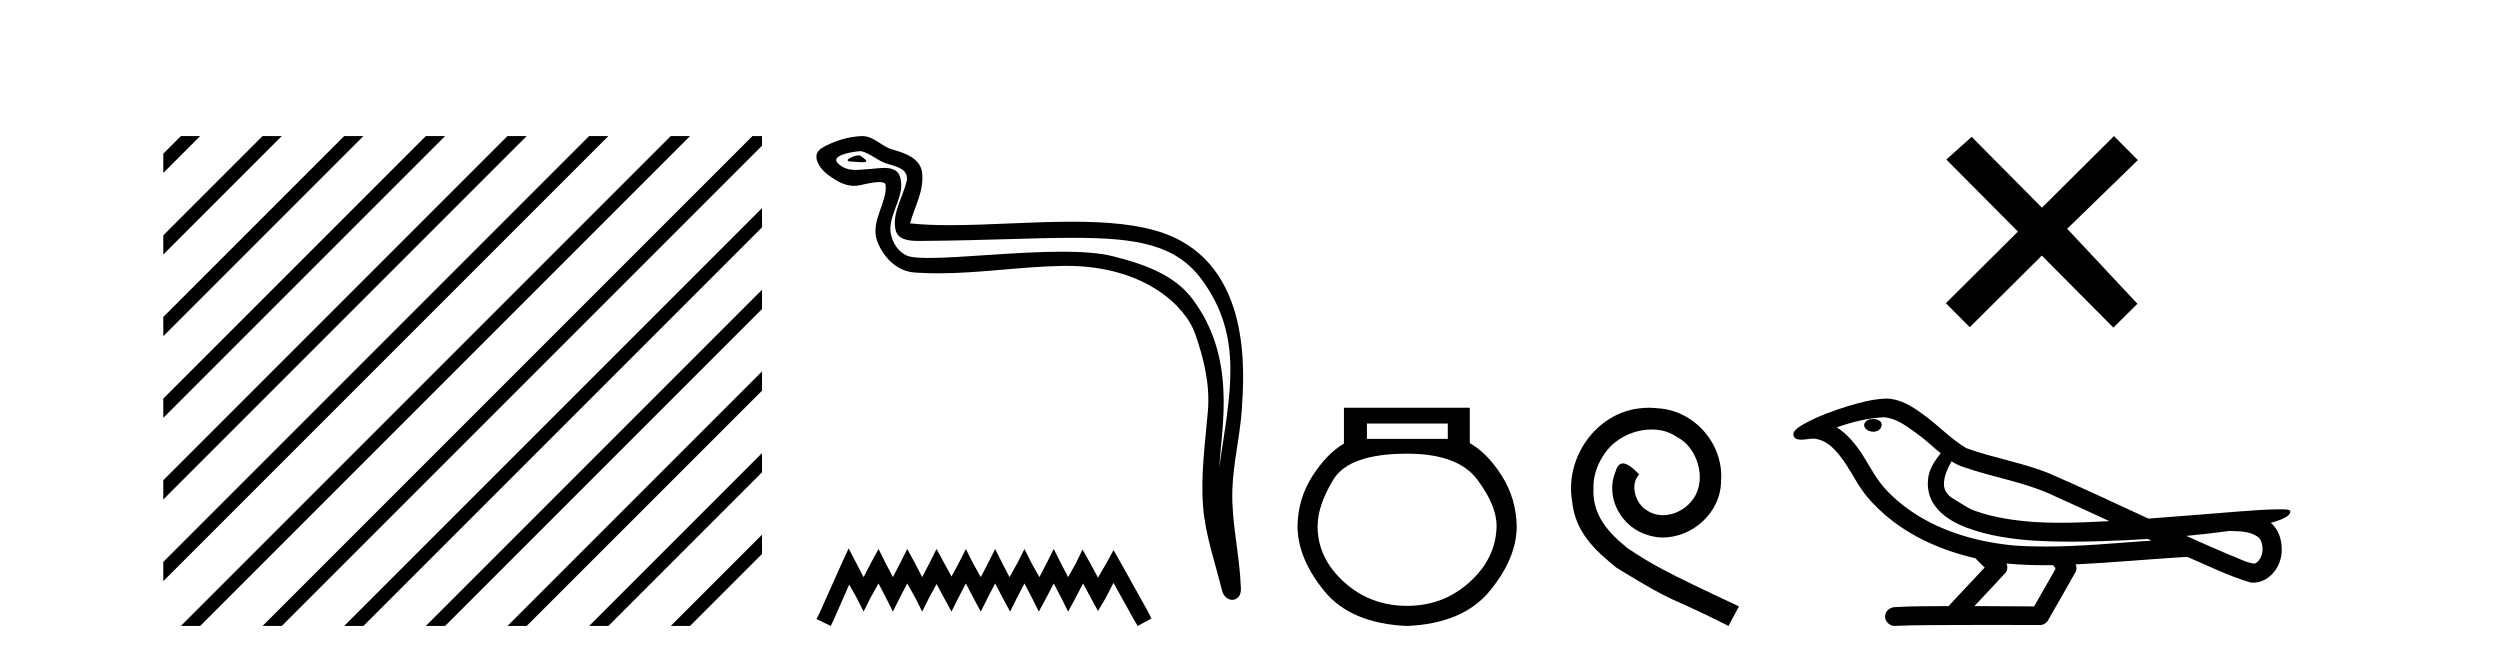
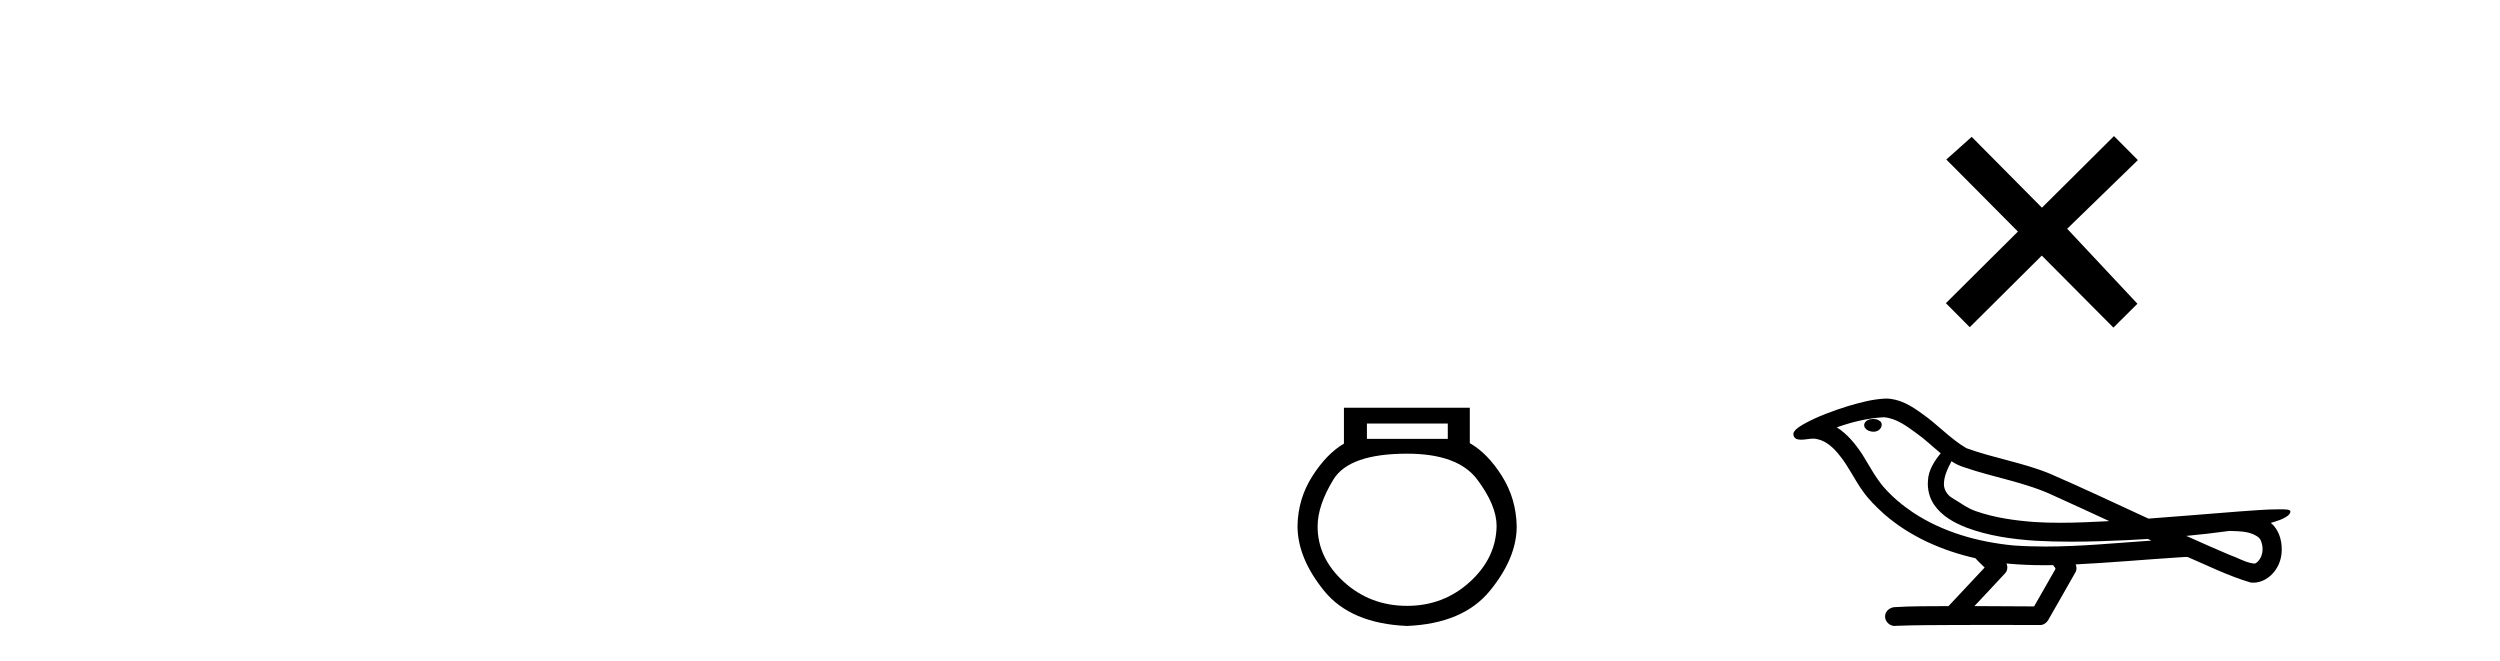
<svg xmlns="http://www.w3.org/2000/svg" width="155.0" height="41.0">
-   <path d="M 11.215 8.437 L 10.124 9.528 L 10.124 10.721 L 12.11 8.735 L 12.408 8.437 ZM 16.277 8.437 L 10.124 14.59 L 10.124 14.59 L 10.124 15.783 L 17.172 8.735 L 17.47 8.437 ZM 21.339 8.437 L 10.124 19.652 L 10.124 19.652 L 10.124 20.845 L 10.124 20.845 L 22.234 8.735 L 22.532 8.437 ZM 26.401 8.437 L 10.124 24.714 L 10.124 24.714 L 10.124 25.907 L 10.124 25.907 L 27.296 8.735 L 27.594 8.437 ZM 31.463 8.437 L 10.124 29.776 L 10.124 29.776 L 10.124 30.969 L 10.124 30.969 L 32.358 8.735 L 32.656 8.437 ZM 36.525 8.437 L 10.124 34.838 L 10.124 34.838 L 10.124 36.031 L 10.124 36.031 L 37.42 8.735 L 37.719 8.437 ZM 41.587 8.437 L 11.513 38.511 L 11.513 38.511 L 11.215 38.809 L 12.408 38.809 L 42.482 8.735 L 42.781 8.437 ZM 46.65 8.437 L 16.575 38.511 L 16.575 38.511 L 16.277 38.809 L 17.47 38.809 L 47.246 9.033 L 47.246 8.437 ZM 47.246 12.902 L 21.637 38.511 L 21.637 38.511 L 21.339 38.809 L 22.532 38.809 L 47.246 14.095 L 47.246 12.902 ZM 47.246 17.964 L 26.7 38.511 L 26.7 38.511 L 26.401 38.809 L 27.594 38.809 L 47.246 19.158 L 47.246 17.964 ZM 47.246 23.026 L 31.762 38.511 L 31.463 38.809 L 32.656 38.809 L 47.246 24.22 L 47.246 23.026 ZM 47.246 28.089 L 36.824 38.511 L 36.525 38.809 L 37.719 38.809 L 47.246 29.282 L 47.246 29.282 L 47.246 28.089 ZM 47.246 33.151 L 41.886 38.511 L 41.587 38.809 L 42.781 38.809 L 47.246 34.344 L 47.246 33.151 Z" style="fill:#000000;stroke:none" />
-   <path d="M 53.245 9.632 C 52.918 9.632 52.114 10.019 52.868 10.022 C 52.991 10.023 53.262 10.06 53.464 10.06 C 53.704 10.06 53.843 10.007 53.512 9.779 C 53.431 9.723 53.359 9.635 53.256 9.632 C 53.252 9.632 53.249 9.632 53.245 9.632 ZM 53.371 9.372 C 53.384 9.372 53.394 9.373 53.399 9.374 C 53.98 9.508 54.438 9.997 55.042 10.165 C 55.55 10.307 56.385 10.495 56.21 11.239 C 55.978 12.232 55.31 13.192 55.52 14.231 C 55.65 14.881 56.376 14.938 56.961 14.938 C 57.058 14.938 57.152 14.936 57.238 14.936 C 61.063 14.906 64.1 14.745 66.537 14.745 C 70.533 14.745 72.914 15.178 74.507 17.333 C 77.149 20.907 76.245 24.482 75.587 28.995 C 75.771 26.332 76.654 22.137 73.917 18.515 C 72.761 16.984 70.8 16.341 68.996 15.886 C 68.169 15.677 67.062 15.605 65.842 15.605 C 63.023 15.605 59.598 15.993 57.606 15.993 C 57.132 15.993 56.739 15.971 56.455 15.917 C 55.688 15.77 55.14 14.824 55.208 14.04 C 55.297 13 56.117 12.035 55.809 10.985 C 55.672 10.517 55.265 10.412 54.822 10.412 C 54.505 10.412 54.169 10.466 53.901 10.48 C 53.612 10.494 53.328 10.536 53.051 10.536 C 52.684 10.536 52.329 10.464 51.987 10.163 C 51.338 9.592 53.111 9.372 53.371 9.372 ZM 53.459 8.437 C 53.439 8.437 53.419 8.437 53.399 8.438 C 52.555 8.479 51.707 8.739 50.976 9.163 C 50.213 9.607 50.826 10.467 51.343 10.846 C 51.818 11.195 52.352 11.522 52.95 11.522 C 53.065 11.522 53.183 11.51 53.303 11.484 C 53.609 11.416 54.147 11.289 54.516 11.289 C 54.732 11.289 54.89 11.333 54.906 11.459 C 55.042 12.494 53.939 13.749 54.384 14.945 C 54.748 15.925 55.583 16.816 56.7 16.896 C 57.189 16.931 57.677 16.946 58.164 16.946 C 60.737 16.946 63.296 16.53 65.869 16.486 C 65.951 16.485 66.032 16.484 66.113 16.484 C 71.042 16.484 73.521 19.058 74.086 20.657 C 74.634 22.206 75.028 23.828 74.89 25.477 C 74.723 27.461 74.432 29.462 74.594 31.447 C 74.737 33.198 75.346 34.897 75.761 36.595 C 75.858 36.992 76.139 37.19 76.402 37.19 C 76.69 37.19 76.956 36.953 76.937 36.479 C 76.851 34.291 76.347 32.421 76.405 30.403 C 76.455 28.668 76.899 26.998 77.001 25.259 C 77.12 23.241 77.681 16.447 72.178 14.469 C 70.595 13.9 68.586 13.746 66.456 13.746 C 63.937 13.746 61.248 13.961 58.894 13.961 C 58.014 13.961 57.181 13.931 56.421 13.848 C 56.724 12.769 57.304 11.827 57.169 10.701 C 57.062 9.811 56.089 9.479 55.349 9.276 C 54.659 9.088 54.19 8.437 53.459 8.437 Z" style="fill:#000000;stroke:none" />
-   <path d="M 52.616 34 L 52.188 34.926 L 50.835 37.954 L 50.621 38.382 L 51.511 38.809 L 51.725 38.346 L 52.651 36.245 L 53.114 37.064 L 53.542 37.919 L 53.969 37.064 L 54.468 36.173 L 54.931 37.064 L 55.359 37.919 L 55.786 37.064 L 56.249 36.173 L 56.748 37.064 L 57.175 37.919 L 57.603 37.064 L 58.066 36.209 L 58.529 37.064 L 58.992 37.919 L 59.42 37.064 L 59.883 36.173 L 60.346 37.064 L 60.809 37.919 L 61.236 37.064 L 61.699 36.173 L 62.163 37.064 L 62.626 37.919 L 63.053 37.064 L 63.516 36.173 L 63.979 37.064 L 64.407 37.919 L 64.87 37.064 L 65.333 36.173 L 65.796 37.064 L 66.224 37.919 L 66.687 37.064 L 67.15 36.173 L 67.648 37.099 L 68.076 37.883 L 68.539 37.099 L 69.038 36.138 L 70.284 38.382 L 70.534 38.809 L 71.389 38.346 L 71.175 37.919 L 69.465 34.855 L 69.038 34.107 L 68.61 34.891 L 68.076 35.817 L 67.577 34.891 L 67.114 34.072 L 66.722 34.891 L 66.224 35.781 L 65.76 34.891 L 65.333 34.036 L 64.905 34.891 L 64.442 35.781 L 63.944 34.891 L 63.516 34.036 L 63.089 34.891 L 62.59 35.781 L 62.127 34.891 L 61.699 34.036 L 61.272 34.891 L 60.809 35.781 L 60.31 34.891 L 59.883 34.036 L 59.455 34.891 L 58.992 35.746 L 58.529 34.891 L 58.066 34.036 L 57.638 34.891 L 57.175 35.781 L 56.712 34.891 L 56.249 34.036 L 55.822 34.891 L 55.359 35.781 L 54.896 34.891 L 54.468 34.036 L 54.005 34.891 L 53.542 35.781 L 53.079 34.891 L 52.616 34 Z" style="fill:#000000;stroke:none" />
  <path d="M 89.763 26.259 L 89.763 27.208 L 84.749 27.208 L 84.749 26.259 ZM 87.241 28.128 Q 90.386 28.128 91.588 29.73 Q 92.789 31.332 92.789 32.608 Q 92.76 34.596 91.128 36.08 Q 89.496 37.563 87.241 37.563 Q 84.956 37.563 83.324 36.08 Q 81.692 34.596 81.692 32.638 Q 81.692 31.332 82.672 29.73 Q 83.651 28.128 87.241 28.128 ZM 83.324 25.279 L 83.324 27.505 Q 82.256 28.128 81.366 29.522 Q 80.476 30.917 80.446 32.608 Q 80.446 34.596 82.093 36.629 Q 83.74 38.661 87.241 38.809 Q 90.712 38.661 92.374 36.629 Q 94.035 34.596 94.035 32.638 Q 94.006 30.917 93.116 29.508 Q 92.226 28.098 91.128 27.475 L 91.128 25.279 Z" style="fill:#000000;stroke:none" />
-   <path d="M 102.246 25.279 C 102.058 25.279 101.87 25.297 101.683 25.314 C 98.966 25.604 97.036 28.354 97.463 31.019 C 97.651 33.001 98.881 34.111 100.231 35.205 C 104.245 37.665 103.118 36.759 107.166 38.809 L 107.815 37.596 C 102.998 35.341 102.417 34.983 100.914 33.992 C 99.684 33.001 98.71 31.908 98.796 30.251 C 98.761 29.106 99.445 27.927 100.213 27.364 C 100.828 26.902 101.614 26.629 102.383 26.629 C 102.964 26.629 103.51 26.766 103.989 27.107 C 105.202 27.705 105.868 29.687 104.98 30.934 C 104.57 31.532 103.835 31.942 103.1 31.942 C 102.742 31.942 102.383 31.839 102.075 31.617 C 101.46 31.276 100.999 30.08 101.631 29.414 C 101.341 29.106 100.931 28.73 100.623 28.73 C 100.418 28.73 100.265 28.884 100.162 29.243 C 99.479 30.883 100.572 32.745 102.212 33.189 C 102.503 33.274 102.793 33.326 103.083 33.326 C 104.963 33.326 106.705 31.754 106.705 29.807 C 106.876 27.534 105.065 25.45 102.793 25.314 C 102.622 25.297 102.434 25.279 102.246 25.279 Z" style="fill:#000000;stroke:none" />
  <path d="M 126.6 12.877 L 122.245 8.485 L 120.672 9.89 L 125.111 14.357 L 120.645 18.797 L 122.125 20.286 L 126.592 15.846 L 131.031 20.312 L 132.52 18.832 L 128.165 14.183 L 132.547 9.926 L 131.067 8.437 L 126.6 12.877 Z" style="fill:#000000;stroke:none" />
  <path d="M 116.145 25.978 C 116.133 25.978 116.12 25.978 116.108 25.979 C 115.898 25.98 115.654 26.069 115.587 26.287 C 115.532 26.499 115.733 26.678 115.92 26.727 C 115.993 26.753 116.074 26.767 116.154 26.767 C 116.324 26.767 116.493 26.704 116.591 26.558 C 116.692 26.425 116.704 26.192 116.541 26.1 C 116.434 26.003 116.286 25.978 116.145 25.978 ZM 120.994 28.597 L 121.008 28.606 L 121.018 28.613 C 121.255 28.771 121.516 28.89 121.789 28.974 C 123.639 29.614 125.611 29.904 127.386 30.756 C 128.519 31.266 129.648 31.788 130.776 32.31 C 129.758 32.362 128.737 32.412 127.717 32.412 C 127.192 32.412 126.667 32.399 126.142 32.365 C 124.907 32.273 123.664 32.1 122.494 31.689 C 121.954 31.503 121.499 31.142 121.011 30.859 C 120.723 30.676 120.518 30.358 120.523 30.011 C 120.527 29.504 120.763 29.036 120.994 28.597 ZM 116.796 25.869 L 116.813 25.871 L 116.815 25.871 C 117.568 25.936 118.194 26.406 118.787 26.836 C 119.333 27.217 119.809 27.682 120.323 28.103 C 119.931 28.588 119.565 29.144 119.534 29.788 C 119.489 30.315 119.614 30.857 119.917 31.294 C 120.381 31.984 121.141 32.405 121.899 32.703 C 123.275 33.226 124.751 33.43 126.214 33.527 C 126.946 33.568 127.679 33.584 128.412 33.584 C 129.568 33.584 130.724 33.543 131.877 33.489 C 132.308 33.468 132.739 33.443 133.17 33.415 C 133.216 33.449 133.469 33.521 133.329 33.521 C 133.327 33.521 133.325 33.521 133.322 33.521 C 131.154 33.671 128.98 33.885 126.806 33.885 C 126.152 33.885 125.498 33.865 124.844 33.819 C 122.639 33.607 120.435 32.993 118.579 31.754 C 117.918 31.308 117.303 30.79 116.778 30.187 C 116.254 29.569 115.88 28.835 115.449 28.15 C 115.026 27.516 114.534 26.907 113.883 26.496 C 114.82 26.162 115.799 25.923 116.796 25.869 ZM 138.227 32.917 L 138.239 32.917 C 138.804 32.942 139.413 32.922 139.909 33.233 C 140.042 33.31 140.154 33.425 140.195 33.578 C 140.365 34.022 140.289 34.61 139.882 34.901 C 139.846 34.931 139.806 34.941 139.763 34.941 C 139.691 34.941 139.613 34.913 139.543 34.906 C 139.084 34.8 138.672 34.552 138.225 34.4 C 137.329 34.018 136.437 33.627 135.55 33.226 C 136.445 33.143 137.337 33.038 138.227 32.917 ZM 124.4 34.936 C 124.42 34.937 124.439 34.939 124.458 34.941 C 125.224 35.013 125.993 35.043 126.762 35.043 C 126.94 35.043 127.118 35.041 127.296 35.038 C 127.33 35.126 127.48 35.208 127.426 35.301 C 126.989 36.066 126.551 36.831 126.114 37.597 C 124.88 37.586 123.647 37.581 122.413 37.578 C 123.059 36.886 123.713 36.202 124.352 35.504 C 124.472 35.343 124.484 35.116 124.4 34.936 ZM 116.934 24.712 C 116.915 24.712 116.896 24.712 116.877 24.713 C 116.086 24.749 115.316 24.96 114.561 25.183 C 113.624 25.478 112.69 25.815 111.83 26.293 C 111.605 26.433 111.346 26.565 111.212 26.803 C 111.138 26.977 111.255 27.2 111.443 27.235 C 111.522 27.254 111.602 27.261 111.682 27.261 C 111.926 27.261 112.171 27.196 112.415 27.196 C 112.508 27.196 112.599 27.205 112.691 27.231 C 113.266 27.36 113.707 27.795 114.06 28.243 C 114.609 28.917 114.972 29.722 115.478 30.428 C 115.857 30.969 116.328 31.433 116.818 31.873 C 118.416 33.271 120.414 34.141 122.473 34.61 C 122.656 34.811 122.854 34.998 123.048 35.188 C 122.301 35.985 121.553 36.782 120.806 37.579 C 119.681 37.589 118.554 37.572 117.432 37.645 C 117.164 37.677 116.91 37.877 116.879 38.155 C 116.829 38.49 117.13 38.809 117.461 38.809 C 117.49 38.809 117.519 38.807 117.549 38.802 C 118.756 38.751 119.965 38.76 121.173 38.75 C 121.825 38.747 122.476 38.746 123.127 38.746 C 124.266 38.746 125.405 38.749 126.543 38.75 C 126.793 38.723 126.972 38.516 127.07 38.3 C 127.613 37.345 128.166 36.394 128.703 35.435 C 128.766 35.295 128.752 35.13 128.691 34.993 C 130.847 34.887 132.996 34.691 135.149 34.553 C 135.273 34.553 135.402 34.53 135.526 34.53 C 135.566 34.53 135.606 34.532 135.646 34.539 C 136.931 35.093 138.194 35.721 139.541 36.116 C 139.596 36.123 139.651 36.126 139.706 36.126 C 140.217 36.126 140.699 35.838 141.006 35.44 C 141.315 35.055 141.473 34.562 141.467 34.069 C 141.475 33.459 141.27 32.816 140.791 32.418 C 141.161 32.306 141.553 32.203 141.861 31.961 C 141.94 31.893 142.037 31.779 141.993 31.668 C 141.892 31.576 141.734 31.598 141.607 31.58 C 141.514 31.578 141.421 31.577 141.328 31.577 C 140.483 31.577 139.639 31.656 138.796 31.713 C 136.931 31.856 135.069 32.019 133.204 32.154 C 131.172 31.217 129.146 30.26 127.096 29.37 C 125.423 28.682 123.614 28.406 121.918 27.788 C 120.911 27.2 120.128 26.312 119.171 25.651 C 118.517 25.17 117.773 24.712 116.934 24.712 Z" style="fill:#000000;stroke:none" />
</svg>